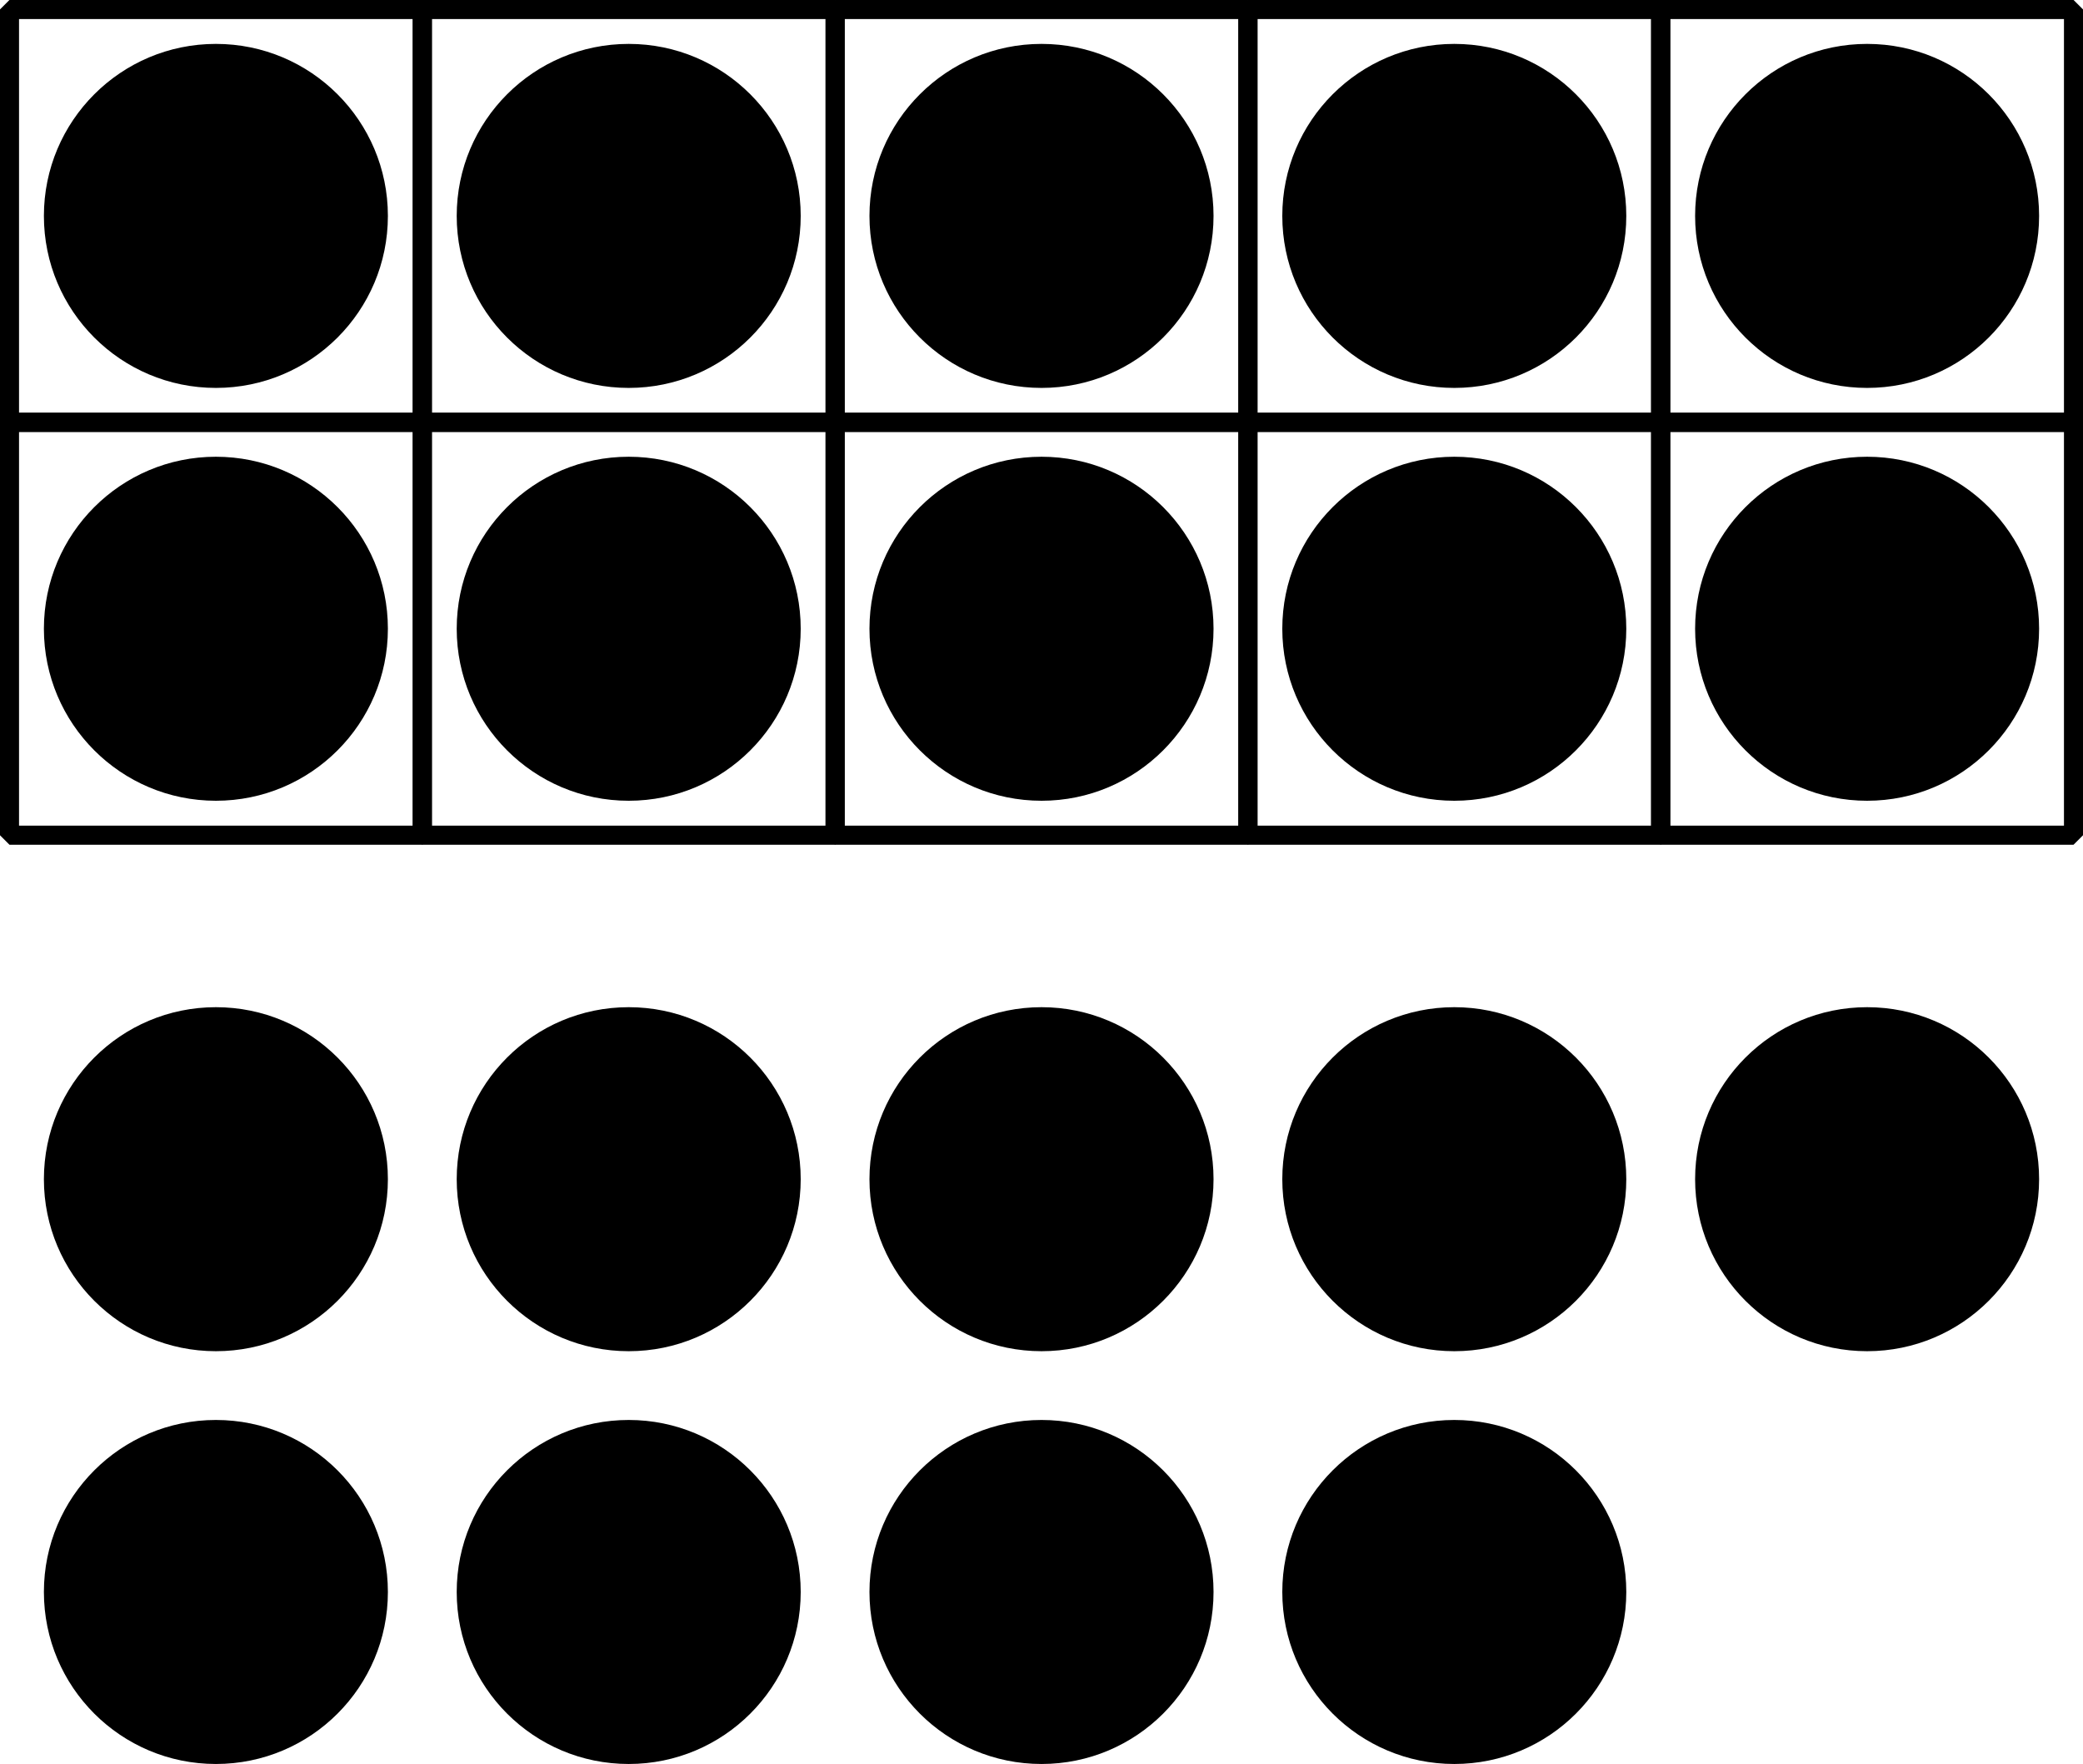
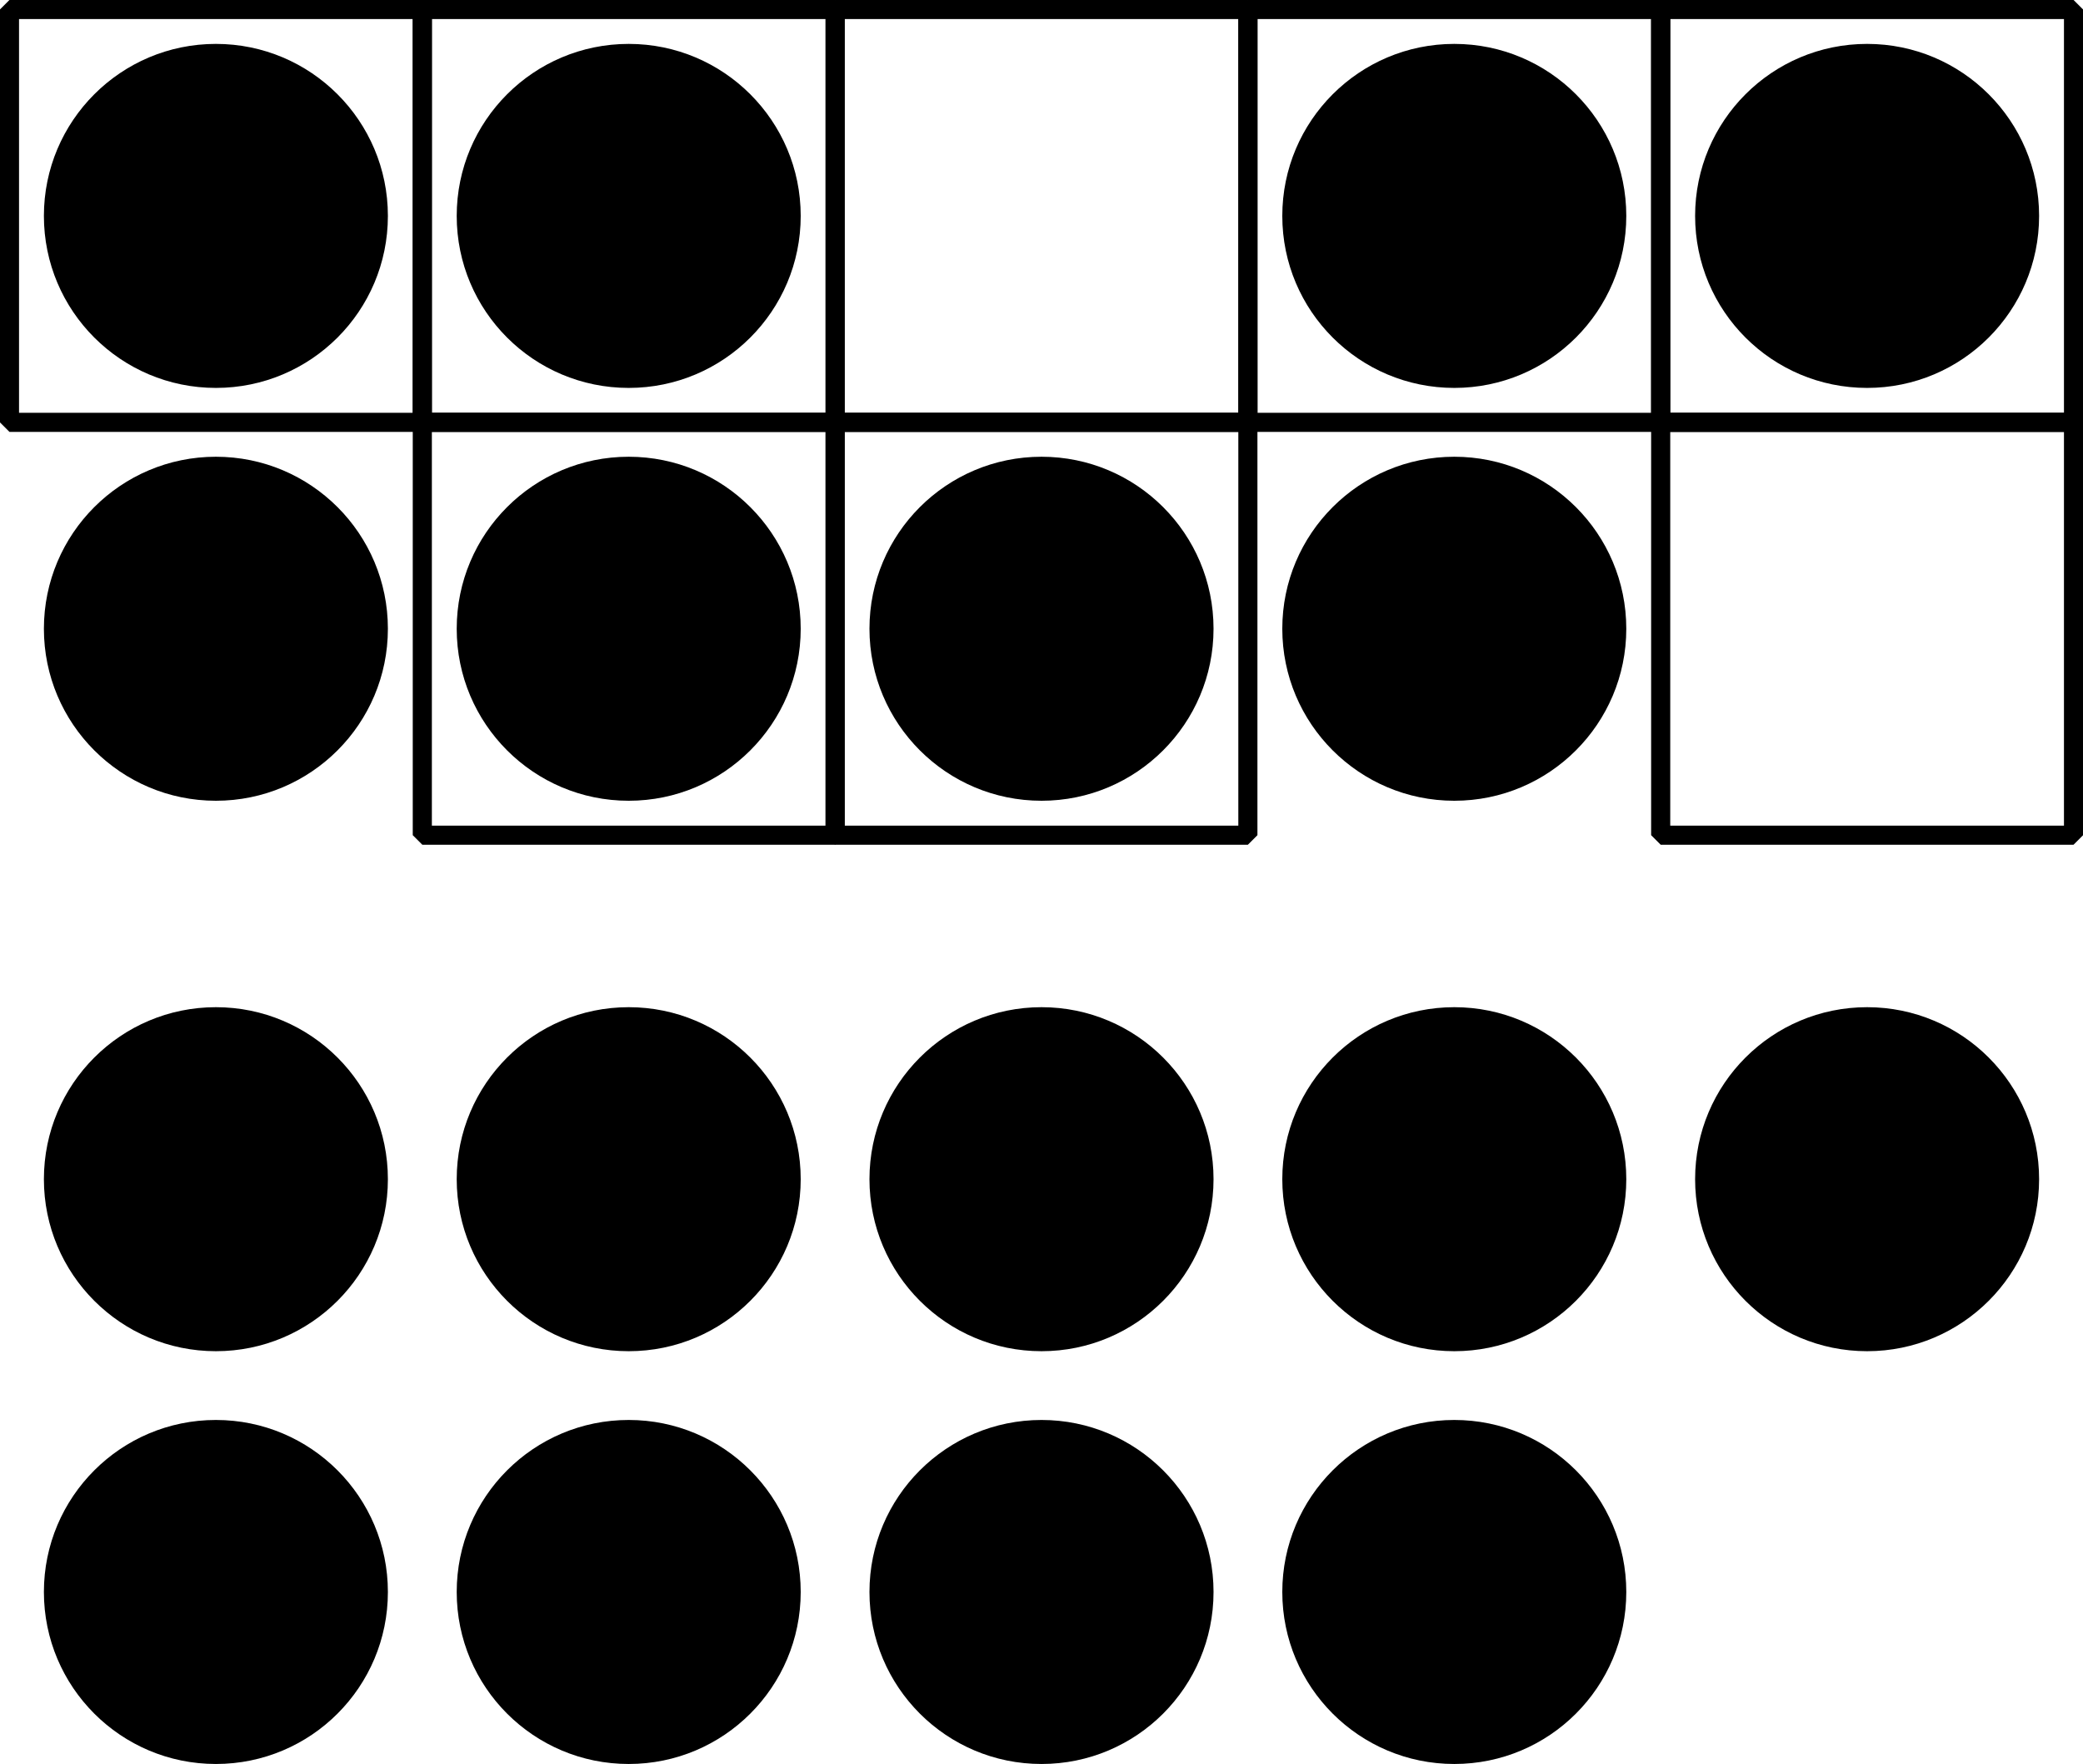
<svg xmlns="http://www.w3.org/2000/svg" height="92.298pt" version="1.1" viewBox="-72 -72 108.996 92.298" width="108.996pt">
  <g id="page1">
    <path d="M-71.504 -49.902V-71.504H-49.902V-49.902Z" fill="none" stroke="#000000" stroke-linejoin="bevel" stroke-miterlimit="10.037" stroke-width="1" />
-     <path d="M-71.504 -28.301V-49.902H-49.902V-28.301Z" fill="none" stroke="#000000" stroke-linejoin="bevel" stroke-miterlimit="10.037" stroke-width="1" />
    <path d="M-49.902 -49.902V-71.504H-28.301V-49.902Z" fill="none" stroke="#000000" stroke-linejoin="bevel" stroke-miterlimit="10.037" stroke-width="1" />
    <path d="M-49.902 -28.301V-49.902H-28.301V-28.301Z" fill="none" stroke="#000000" stroke-linejoin="bevel" stroke-miterlimit="10.037" stroke-width="1" />
    <path d="M-28.301 -49.902V-71.504H-6.703V-49.902Z" fill="none" stroke="#000000" stroke-linejoin="bevel" stroke-miterlimit="10.037" stroke-width="1" />
    <path d="M-28.301 -28.301V-49.902H-6.703V-28.301Z" fill="none" stroke="#000000" stroke-linejoin="bevel" stroke-miterlimit="10.037" stroke-width="1" />
    <path d="M-6.699 -49.902V-71.504H14.898V-49.902Z" fill="none" stroke="#000000" stroke-linejoin="bevel" stroke-miterlimit="10.037" stroke-width="1" />
-     <path d="M-6.699 -28.301V-49.902H14.898V-28.301Z" fill="none" stroke="#000000" stroke-linejoin="bevel" stroke-miterlimit="10.037" stroke-width="1" />
    <path d="M14.898 -49.902V-71.504H36.5V-49.902Z" fill="none" stroke="#000000" stroke-linejoin="bevel" stroke-miterlimit="10.037" stroke-width="1" />
    <path d="M14.898 -28.301V-49.902H36.5V-28.301Z" fill="none" stroke="#000000" stroke-linejoin="bevel" stroke-miterlimit="10.037" stroke-width="1" />
    <path d="M-51.703 -60.703C-51.703 -65.672 -55.73 -69.703 -60.703 -69.703C-65.672 -69.703 -69.703 -65.672 -69.703 -60.703C-69.703 -55.73 -65.672 -51.703 -60.703 -51.703C-55.73 -51.703 -51.703 -55.73 -51.703 -60.703Z" />
    <path d="M-30.102 -60.703C-30.102 -65.672 -34.133 -69.703 -39.102 -69.703C-44.074 -69.703 -48.102 -65.672 -48.102 -60.703C-48.102 -55.73 -44.074 -51.703 -39.102 -51.703C-34.133 -51.703 -30.102 -55.73 -30.102 -60.703Z" />
-     <path d="M-8.5 -60.703C-8.5 -65.672 -12.531 -69.703 -17.5 -69.703C-22.473 -69.703 -26.504 -65.672 -26.504 -60.703C-26.504 -55.73 -22.473 -51.703 -17.5 -51.703C-12.531 -51.703 -8.5 -55.73 -8.5 -60.703Z" />
    <path d="M13.098 -60.703C13.098 -65.672 9.07 -69.703 4.098 -69.703C-0.871 -69.703 -4.902 -65.672 -4.902 -60.703C-4.902 -55.73 -0.871 -51.703 4.098 -51.703C9.07 -51.703 13.098 -55.73 13.098 -60.703Z" />
    <path d="M34.699 -60.703C34.699 -65.672 30.668 -69.703 25.699 -69.703C20.727 -69.703 16.699 -65.672 16.699 -60.703C16.699 -55.73 20.727 -51.703 25.699 -51.703C30.668 -51.703 34.699 -55.73 34.699 -60.703Z" />
    <path d="M-51.703 -39.102C-51.703 -44.074 -55.73 -48.102 -60.703 -48.102C-65.672 -48.102 -69.703 -44.074 -69.703 -39.102C-69.703 -34.133 -65.672 -30.102 -60.703 -30.102C-55.73 -30.102 -51.703 -34.133 -51.703 -39.102Z" />
    <path d="M-30.102 -39.102C-30.102 -44.074 -34.133 -48.102 -39.102 -48.102C-44.074 -48.102 -48.102 -44.074 -48.102 -39.102C-48.102 -34.133 -44.074 -30.102 -39.102 -30.102C-34.133 -30.102 -30.102 -34.133 -30.102 -39.102Z" />
    <path d="M-8.5 -39.102C-8.5 -44.074 -12.531 -48.102 -17.5 -48.102C-22.473 -48.102 -26.504 -44.074 -26.504 -39.102C-26.504 -34.133 -22.473 -30.102 -17.5 -30.102C-12.531 -30.102 -8.5 -34.133 -8.5 -39.102Z" />
    <path d="M13.098 -39.102C13.098 -44.074 9.07 -48.102 4.098 -48.102C-0.871 -48.102 -4.902 -44.074 -4.902 -39.102C-4.902 -34.133 -0.871 -30.102 4.098 -30.102C9.07 -30.102 13.098 -34.133 13.098 -39.102Z" />
-     <path d="M34.699 -39.102C34.699 -44.074 30.668 -48.102 25.699 -48.102C20.727 -48.102 16.699 -44.074 16.699 -39.102C16.699 -34.133 20.727 -30.102 25.699 -30.102C30.668 -30.102 34.699 -34.133 34.699 -39.102Z" />
    <path d="M-51.703 -10.301C-51.703 -15.273 -55.73 -19.301 -60.703 -19.301C-65.672 -19.301 -69.703 -15.273 -69.703 -10.301C-69.703 -5.332 -65.672 -1.301 -60.703 -1.301C-55.73 -1.301 -51.703 -5.332 -51.703 -10.301Z" />
    <path d="M-30.102 -10.301C-30.102 -15.273 -34.133 -19.301 -39.102 -19.301C-44.074 -19.301 -48.102 -15.273 -48.102 -10.301C-48.102 -5.332 -44.074 -1.301 -39.102 -1.301C-34.133 -1.301 -30.102 -5.332 -30.102 -10.301Z" />
    <path d="M-8.5 -10.301C-8.5 -15.273 -12.531 -19.301 -17.5 -19.301C-22.473 -19.301 -26.504 -15.273 -26.504 -10.301C-26.504 -5.332 -22.473 -1.301 -17.5 -1.301C-12.531 -1.301 -8.5 -5.332 -8.5 -10.301Z" />
    <path d="M13.098 -10.301C13.098 -15.273 9.07 -19.301 4.098 -19.301C-0.871 -19.301 -4.902 -15.273 -4.902 -10.301C-4.902 -5.332 -0.871 -1.301 4.098 -1.301C9.07 -1.301 13.098 -5.332 13.098 -10.301Z" />
    <path d="M34.699 -10.301C34.699 -15.273 30.668 -19.301 25.699 -19.301C20.727 -19.301 16.699 -15.273 16.699 -10.301C16.699 -5.332 20.727 -1.301 25.699 -1.301C30.668 -1.301 34.699 -5.332 34.699 -10.301Z" />
    <path d="M-51.703 11.297C-51.703 6.328 -55.73 2.297 -60.703 2.297C-65.672 2.297 -69.703 6.328 -69.703 11.297C-69.703 16.27 -65.672 20.297 -60.703 20.297C-55.73 20.297 -51.703 16.27 -51.703 11.297Z" />
    <path d="M-30.102 11.297C-30.102 6.328 -34.133 2.297 -39.102 2.297C-44.074 2.297 -48.102 6.328 -48.102 11.297C-48.102 16.27 -44.074 20.297 -39.102 20.297C-34.133 20.297 -30.102 16.27 -30.102 11.297Z" />
    <path d="M-8.5 11.297C-8.5 6.328 -12.531 2.297 -17.5 2.297C-22.473 2.297 -26.504 6.328 -26.504 11.297C-26.504 16.27 -22.473 20.297 -17.5 20.297C-12.531 20.297 -8.5 16.27 -8.5 11.297Z" />
    <path d="M13.098 11.297C13.098 6.328 9.07 2.297 4.098 2.297C-0.871 2.297 -4.902 6.328 -4.902 11.297C-4.902 16.27 -0.871 20.297 4.098 20.297C9.07 20.297 13.098 16.27 13.098 11.297Z" />
  </g>
</svg>